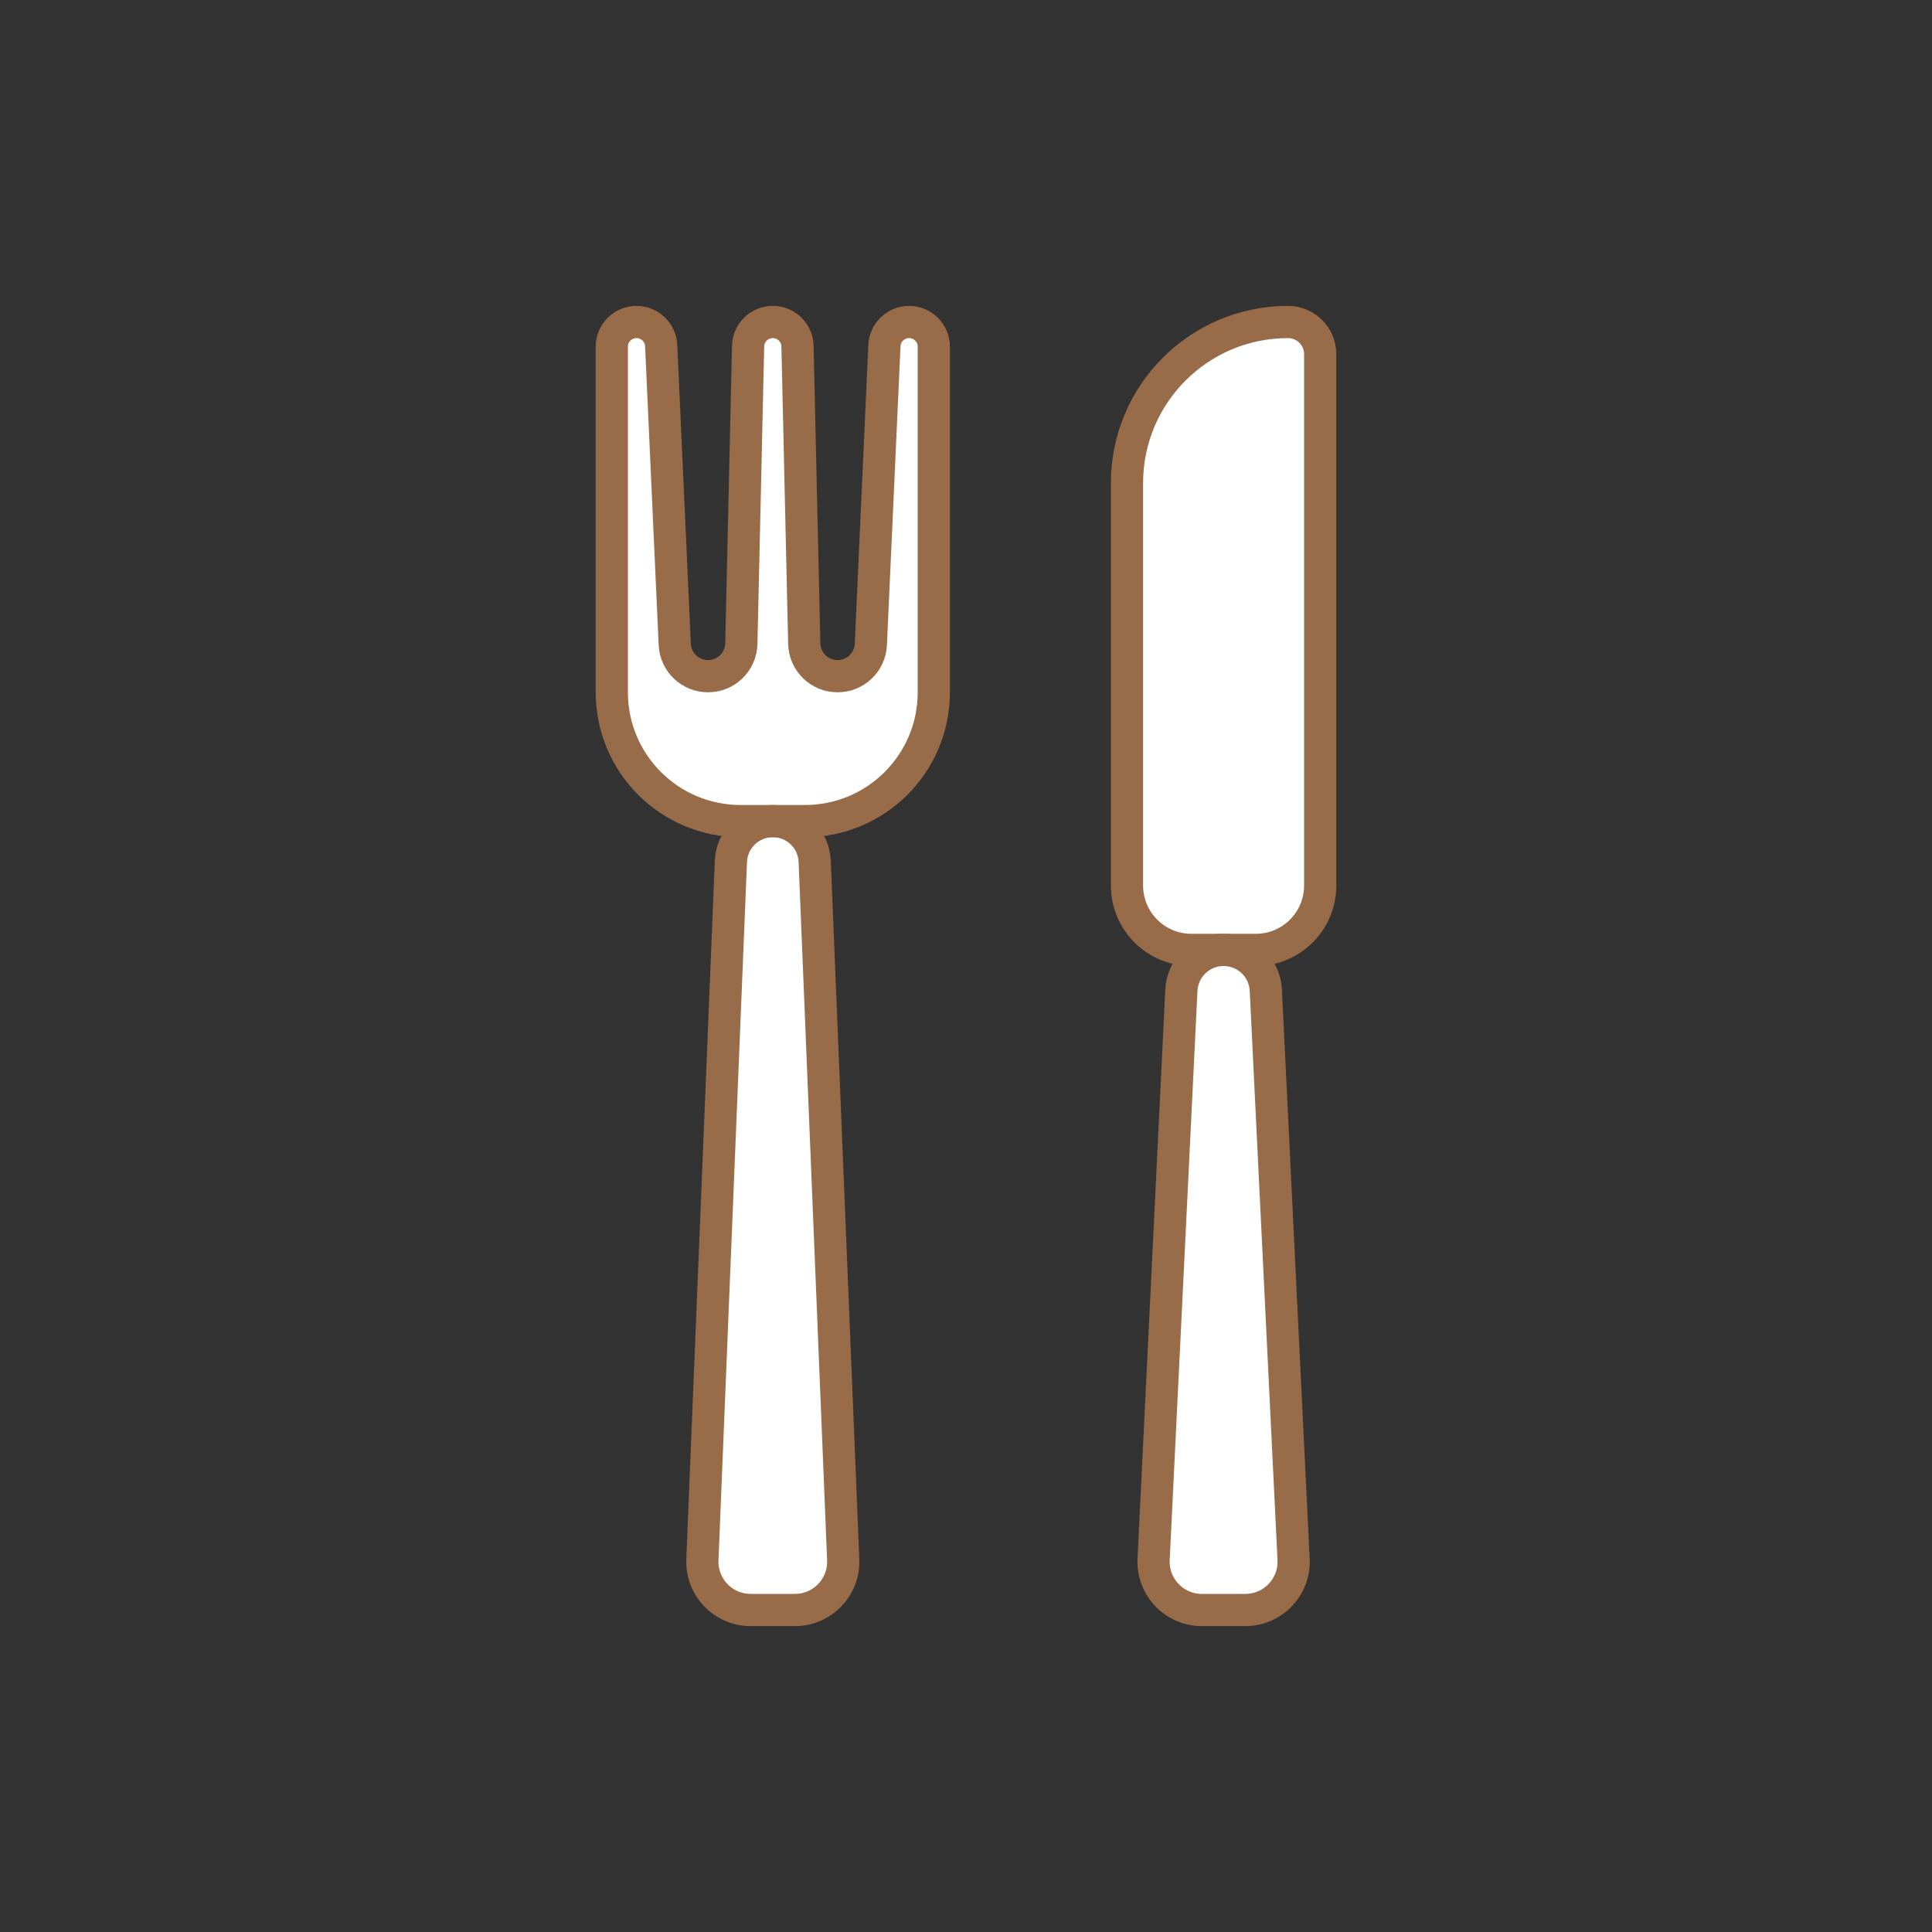
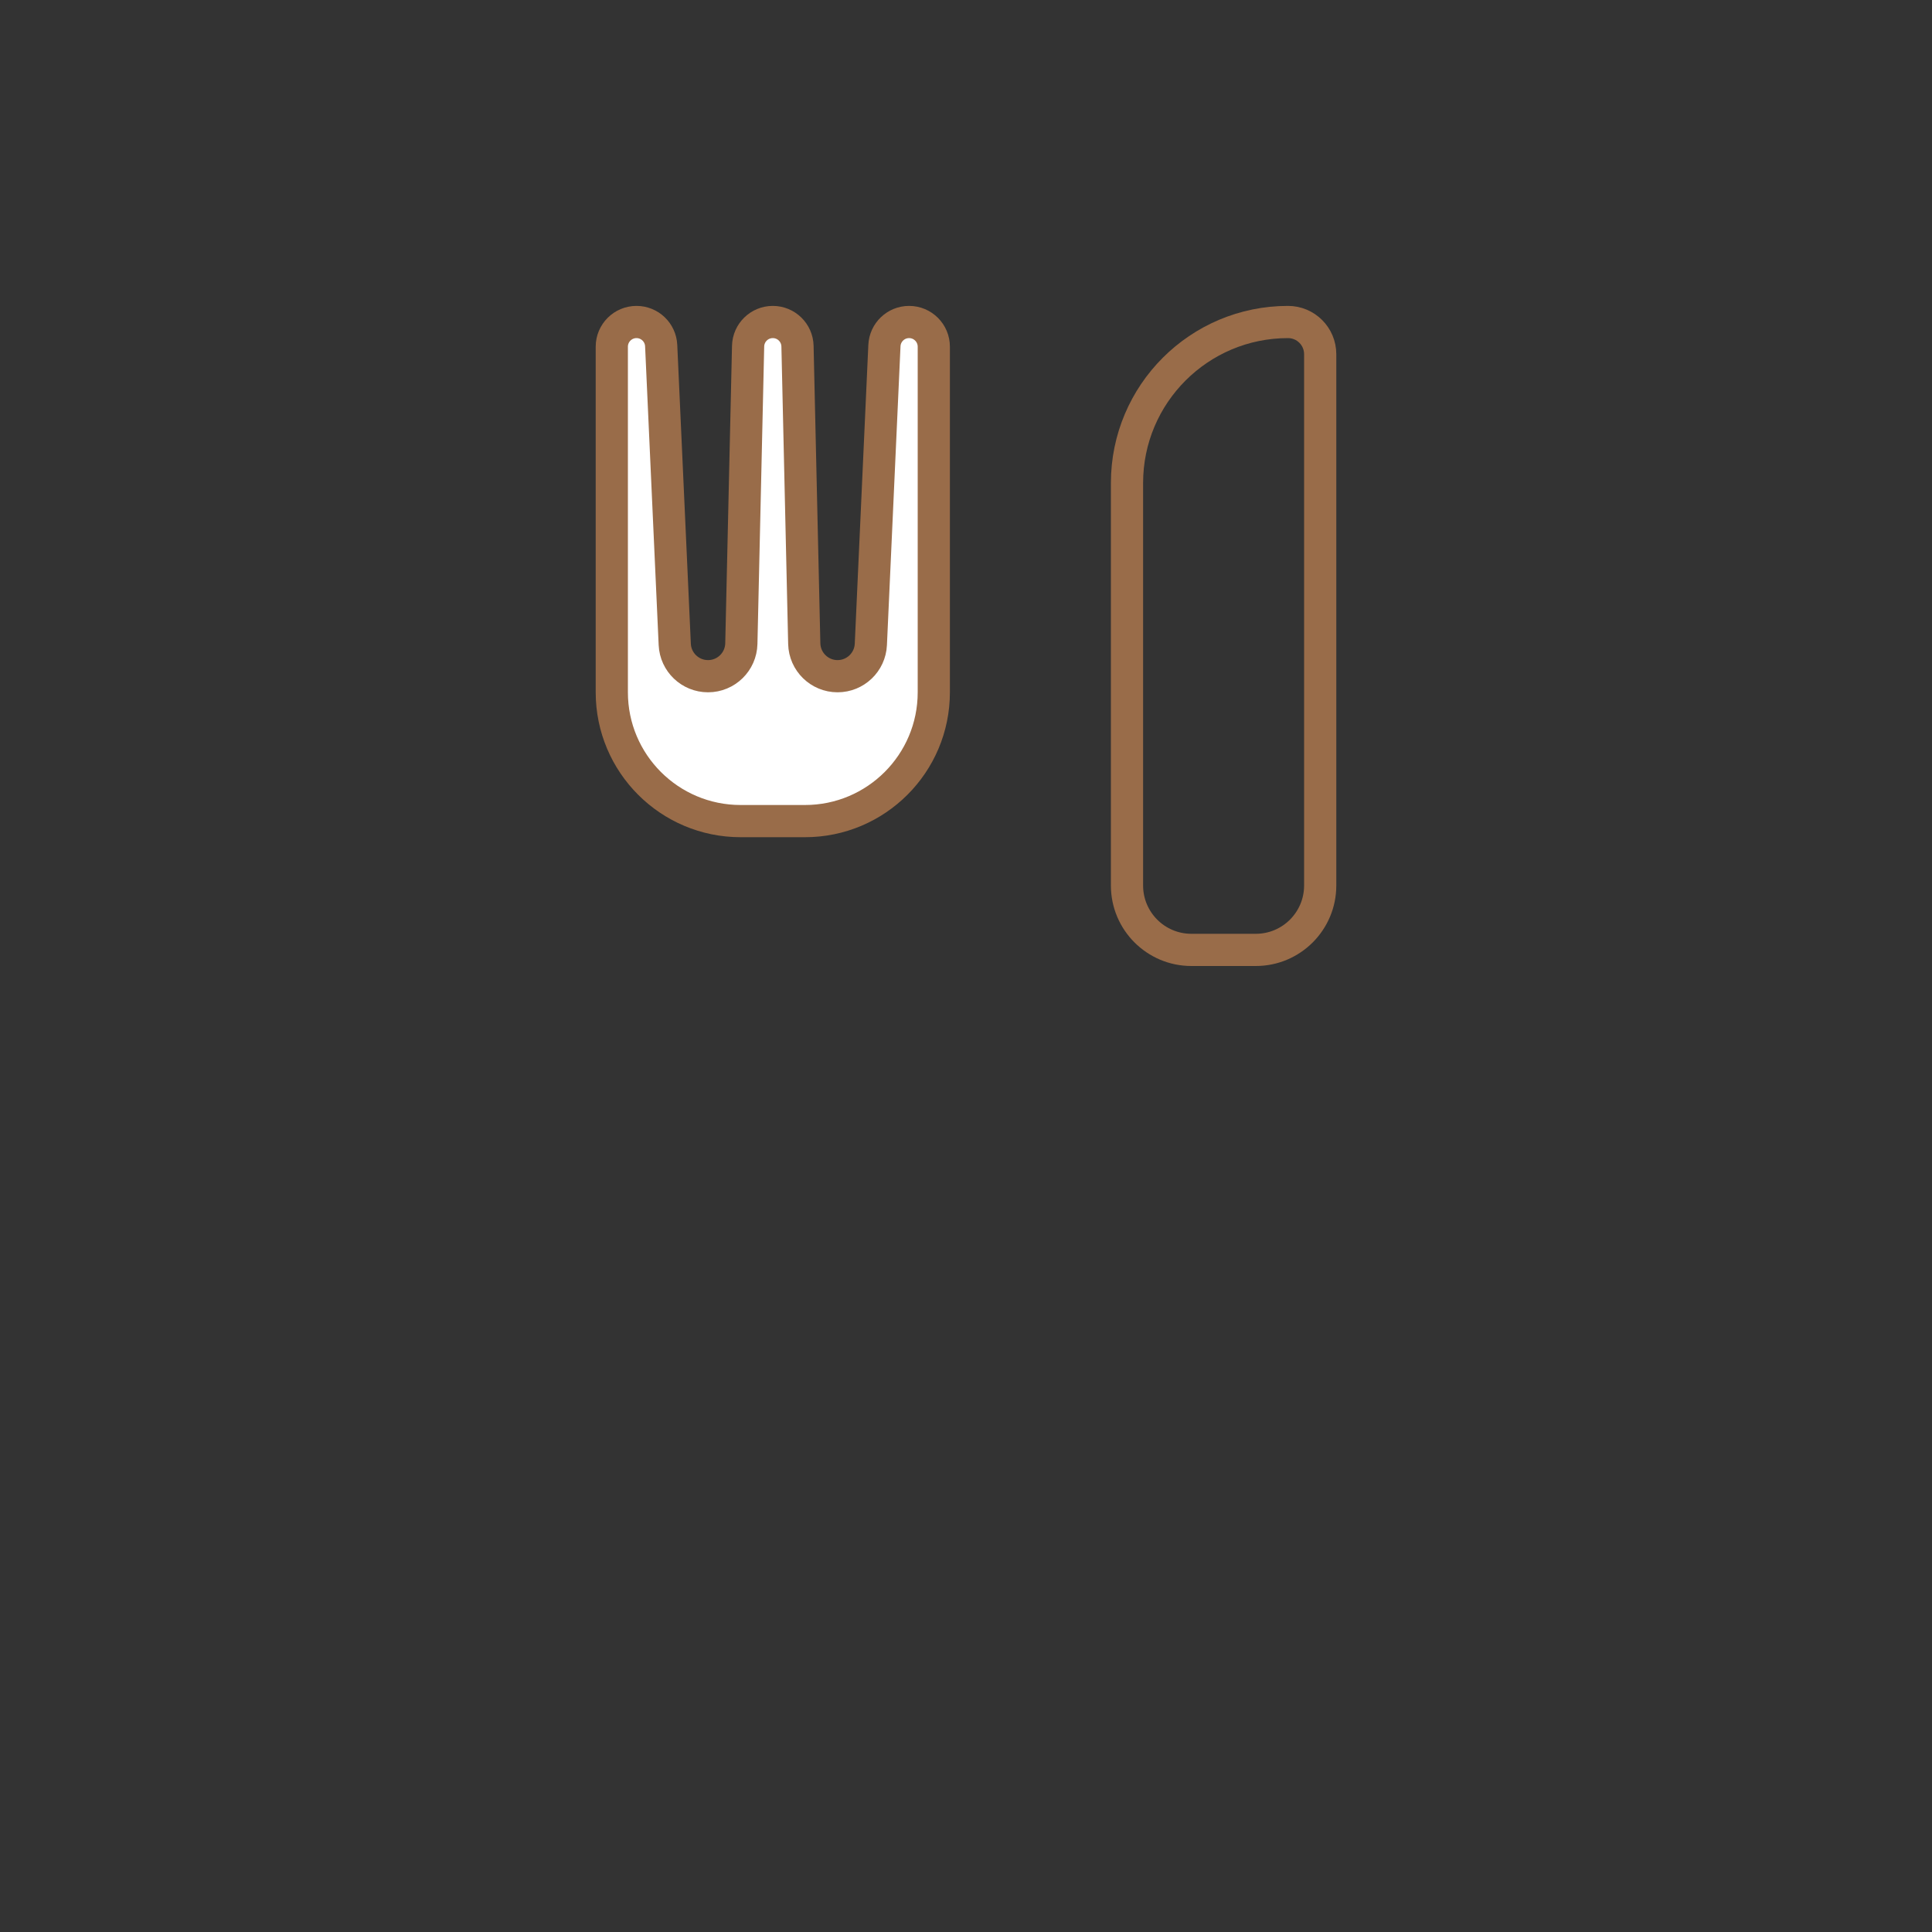
<svg xmlns="http://www.w3.org/2000/svg" width="120" height="120" viewBox="0 0 120 120" fill="none">
  <rect x="0" y="0" width="120" height="120" fill="#333333" stroke="none" />
  <path d="M38 21.534C38 20.687 38.687 20 39.534 20C40.354 20 41.029 20.645 41.067 21.464L41.91 40.025C41.96 41.13 42.871 42 43.977 42C45.102 42 46.02 41.102 46.046 39.978L46.466 21.5C46.485 20.666 47.166 20 48 20C48.834 20 49.515 20.666 49.534 21.5L49.954 39.978C49.98 41.102 50.898 42 52.023 42C53.129 42 54.04 41.13 54.09 40.025L54.933 21.464C54.971 20.645 55.646 20 56.466 20C57.313 20 58 20.687 58 21.534V43C58 47.418 54.418 51 50 51H46C41.582 51 38 47.418 38 43V21.534Z" fill="white" />
-   <path d="M45.398 53.498C45.455 52.102 46.603 51 48 51C49.397 51 50.545 52.102 50.602 53.498L52.373 96.878C52.442 98.581 51.08 100 49.375 100H46.625C44.92 100 43.558 98.581 43.627 96.878L45.398 53.498Z" fill="white" />
-   <path d="M73.378 61.497C73.446 60.099 74.6 59 76 59C77.4 59 78.554 60.099 78.622 61.497L80.347 96.854C80.43 98.566 79.064 100 77.35 100H74.65C72.936 100 71.57 98.566 71.653 96.854L73.378 61.497Z" fill="white" />
-   <path d="M70 30C70 24.477 74.477 20 80 20C81.105 20 82 20.895 82 22V55C82 57.209 80.209 59 78 59H74C71.791 59 70 57.209 70 55V30Z" fill="white" />
  <path d="M38 21.534C38 20.687 38.687 20 39.534 20C40.354 20 41.029 20.645 41.067 21.464L41.91 40.025C41.96 41.13 42.871 42 43.977 42C45.102 42 46.02 41.102 46.046 39.978L46.466 21.5C46.485 20.666 47.166 20 48 20C48.834 20 49.515 20.666 49.534 21.5L49.954 39.978C49.98 41.102 50.898 42 52.023 42C53.129 42 54.04 41.13 54.09 40.025L54.933 21.464C54.971 20.645 55.646 20 56.466 20C57.313 20 58 20.687 58 21.534V43C58 47.418 54.418 51 50 51H46C41.582 51 38 47.418 38 43V21.534Z" stroke="#996C49" stroke-width="2" />
-   <path d="M45.398 53.498C45.455 52.102 46.603 51 48 51C49.397 51 50.545 52.102 50.602 53.498L52.373 96.878C52.442 98.581 51.08 100 49.375 100H46.625C44.92 100 43.558 98.581 43.627 96.878L45.398 53.498Z" stroke="#996C49" stroke-width="2" />
-   <path d="M73.378 61.497C73.446 60.099 74.6 59 76 59C77.4 59 78.554 60.099 78.622 61.497L80.347 96.854C80.43 98.566 79.064 100 77.35 100H74.65C72.936 100 71.57 98.566 71.653 96.854L73.378 61.497Z" stroke="#996C49" stroke-width="2" />
  <path d="M70 30C70 24.477 74.477 20 80 20C81.105 20 82 20.895 82 22V55C82 57.209 80.209 59 78 59H74C71.791 59 70 57.209 70 55V30Z" stroke="#996C49" stroke-width="2" />
</svg>